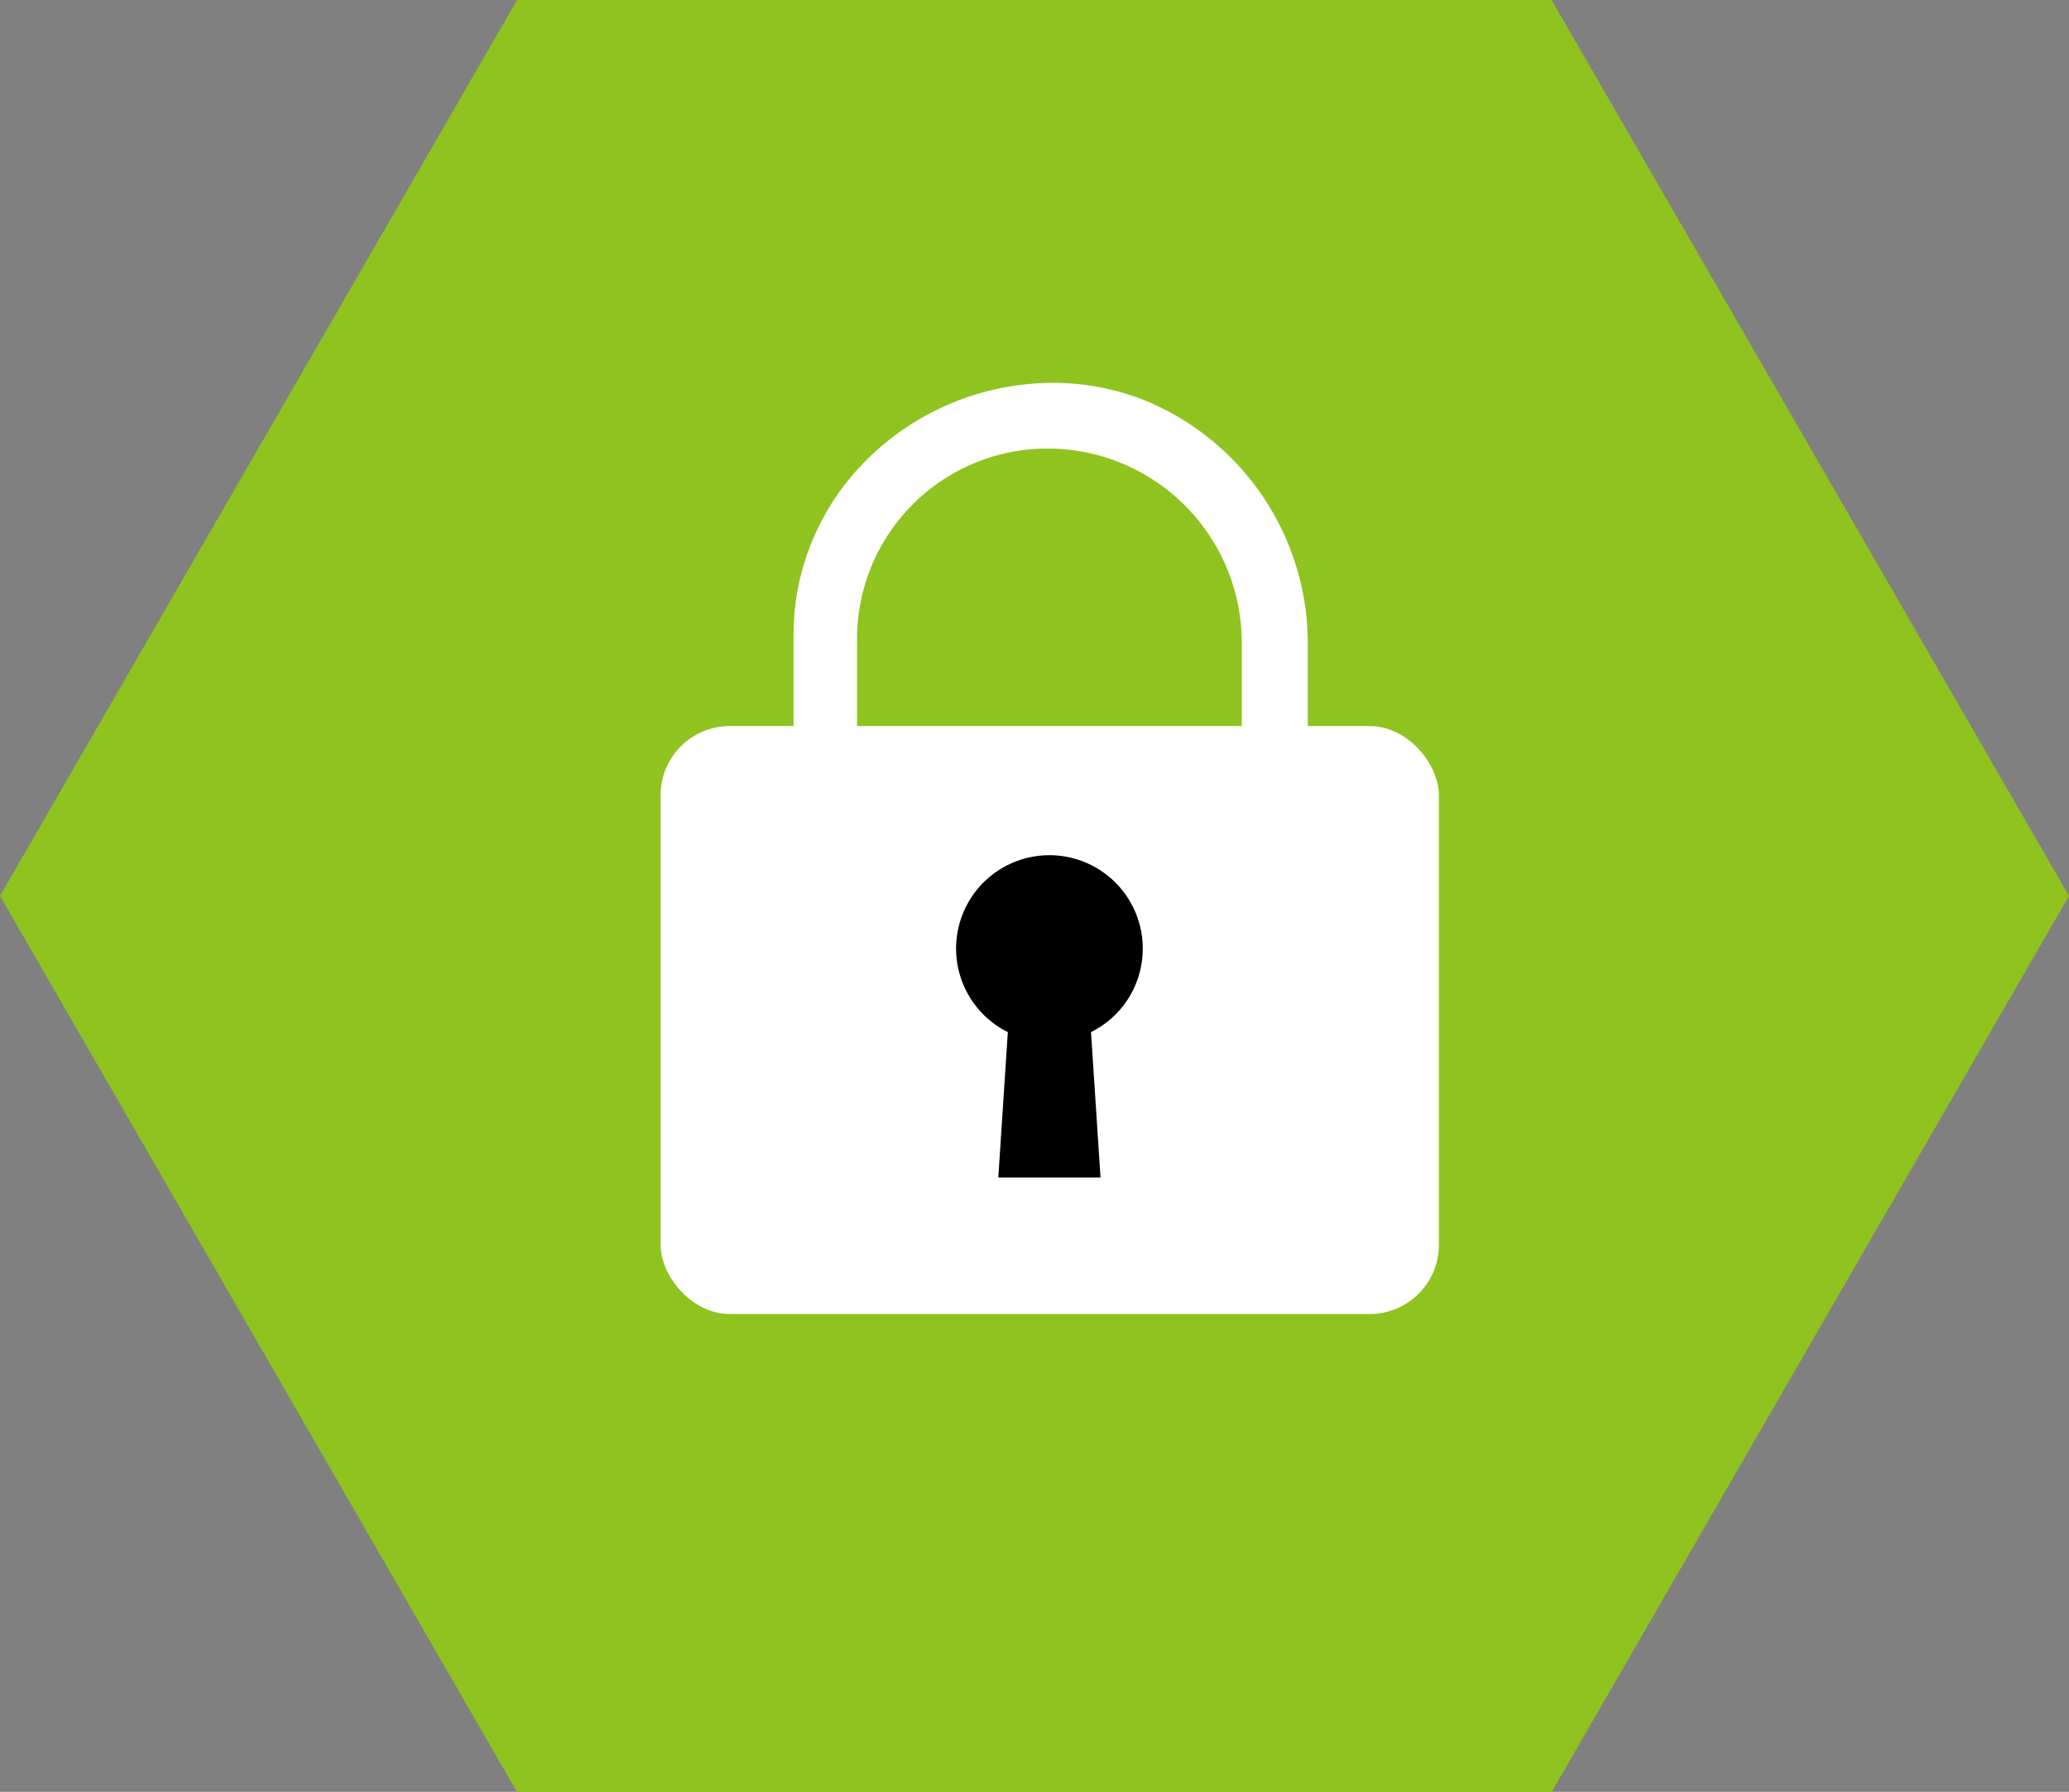
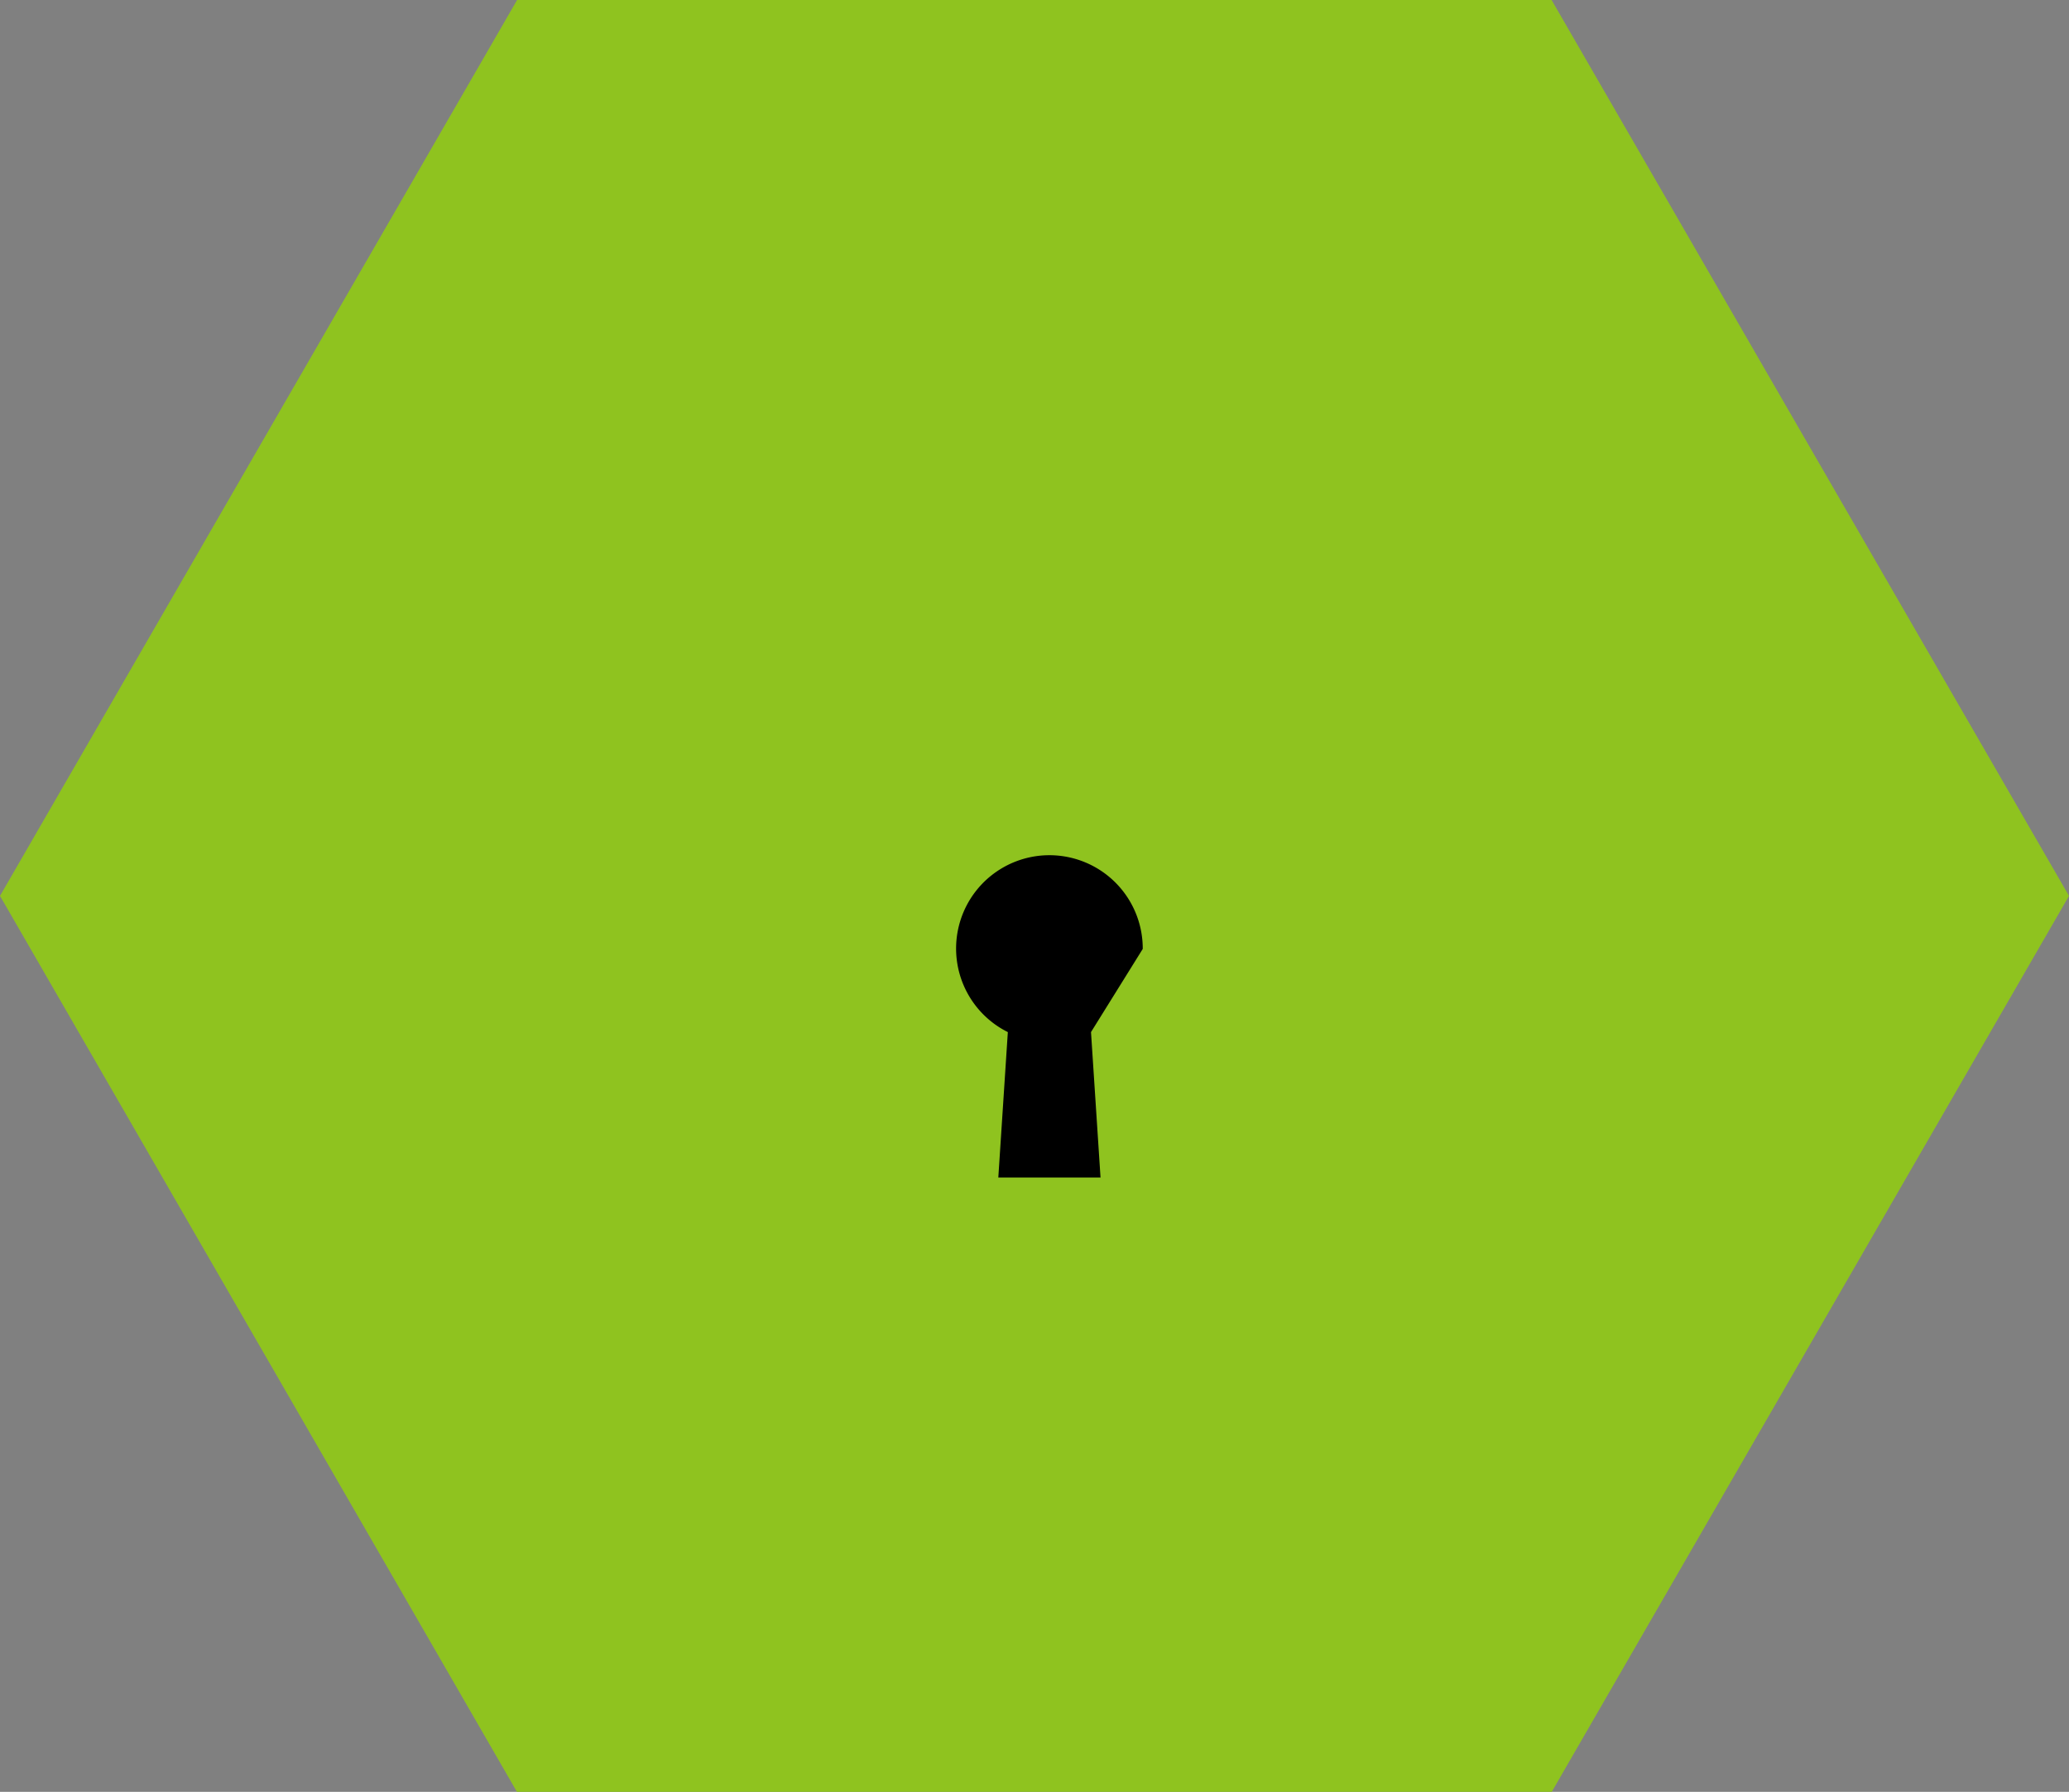
<svg xmlns="http://www.w3.org/2000/svg" viewBox="0 0 65.18 56.44">
  <rect x="0" y="0" width="65.18" height="56.44" fill="#808080" stroke="none" />
  <defs>
    <style>.cls-1{fill:#8fc31f;}.cls-2{fill:#fff;}</style>
  </defs>
  <g id="レイヤー_2" data-name="レイヤー 2">
    <g id="グローバルメニュー">
      <polygon class="cls-1" points="48.88 0 16.29 0 0 28.22 16.29 56.45 48.88 56.45 65.18 28.22 48.88 0" />
-       <path class="cls-2" d="M39.12,27.18V20.25a6.12,6.12,0,0,0-6-6.12A6,6,0,0,0,27,20v7.17H25V20a7.64,7.64,0,0,1,.66-3.13,7.81,7.81,0,0,1,1.78-2.52,8.34,8.34,0,0,1,5.74-2.29,7.73,7.73,0,0,1,3.14.66,8.28,8.28,0,0,1,4.88,7.52v6.93Z" />
-       <rect class="cls-2" x="20.81" y="22.87" width="24.52" height="18.52" rx="2.18" />
-       <path d="M36,29.89a2.94,2.94,0,1,0-4.25,2.62l-.3,4.58h3.22l-.3-4.58A2.93,2.93,0,0,0,36,29.89Z" />
+       <path d="M36,29.89a2.94,2.94,0,1,0-4.25,2.62l-.3,4.58h3.22l-.3-4.58Z" />
    </g>
  </g>
</svg>